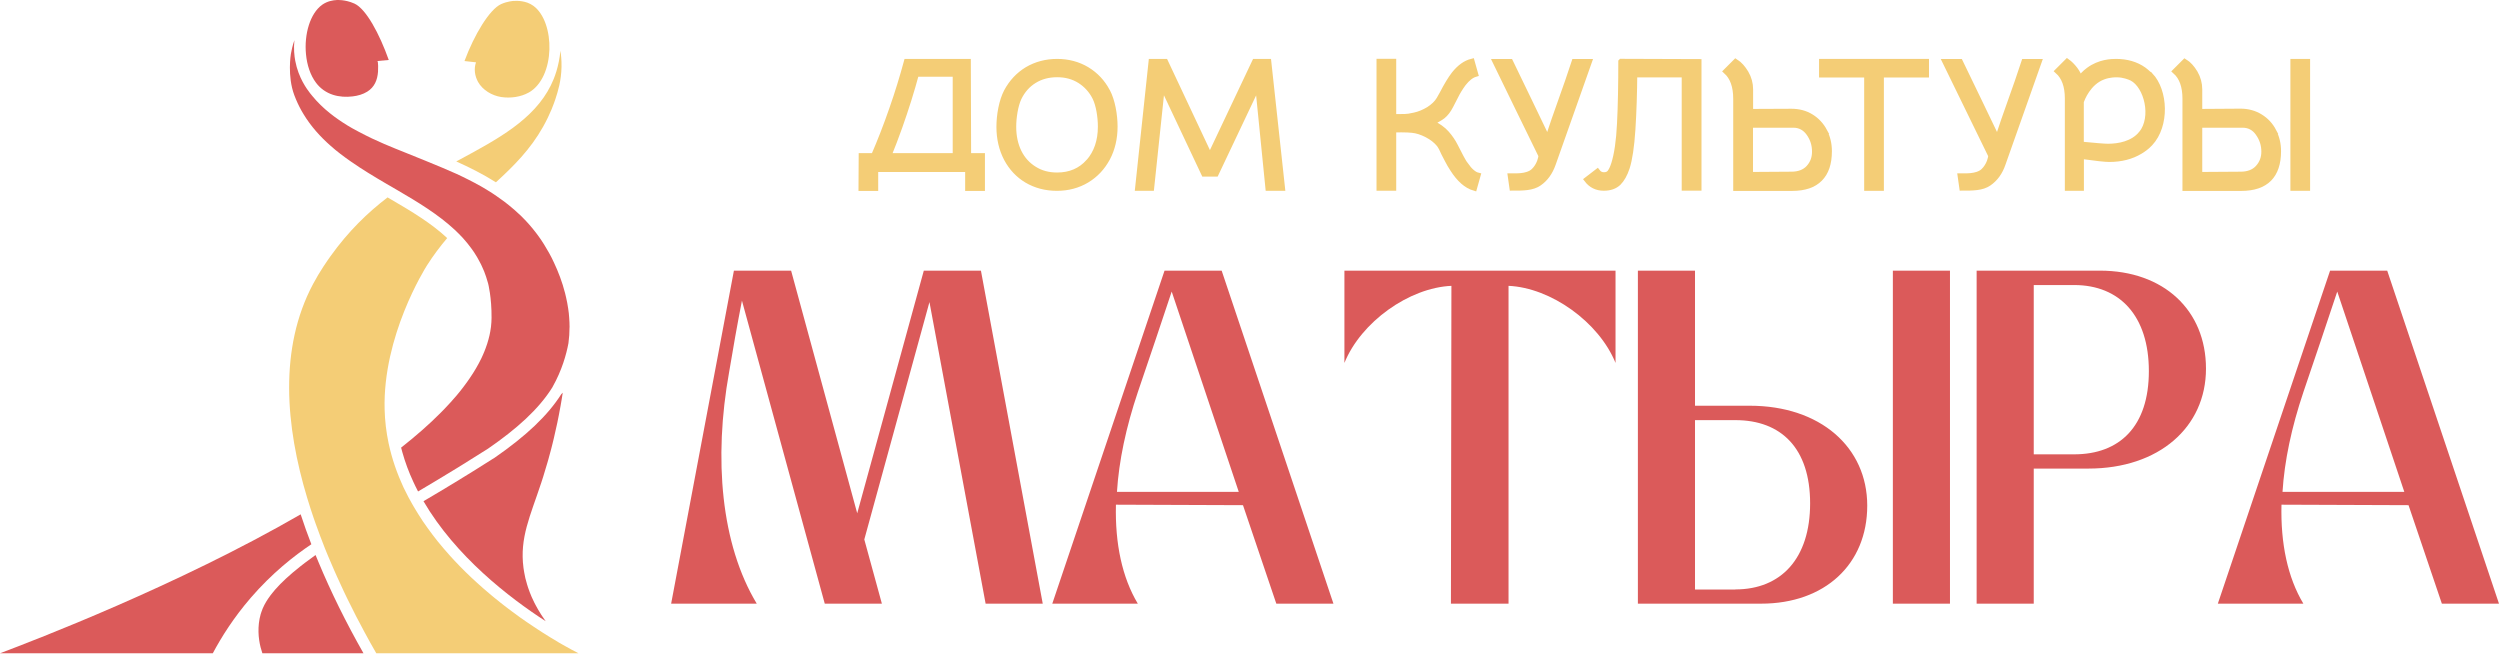
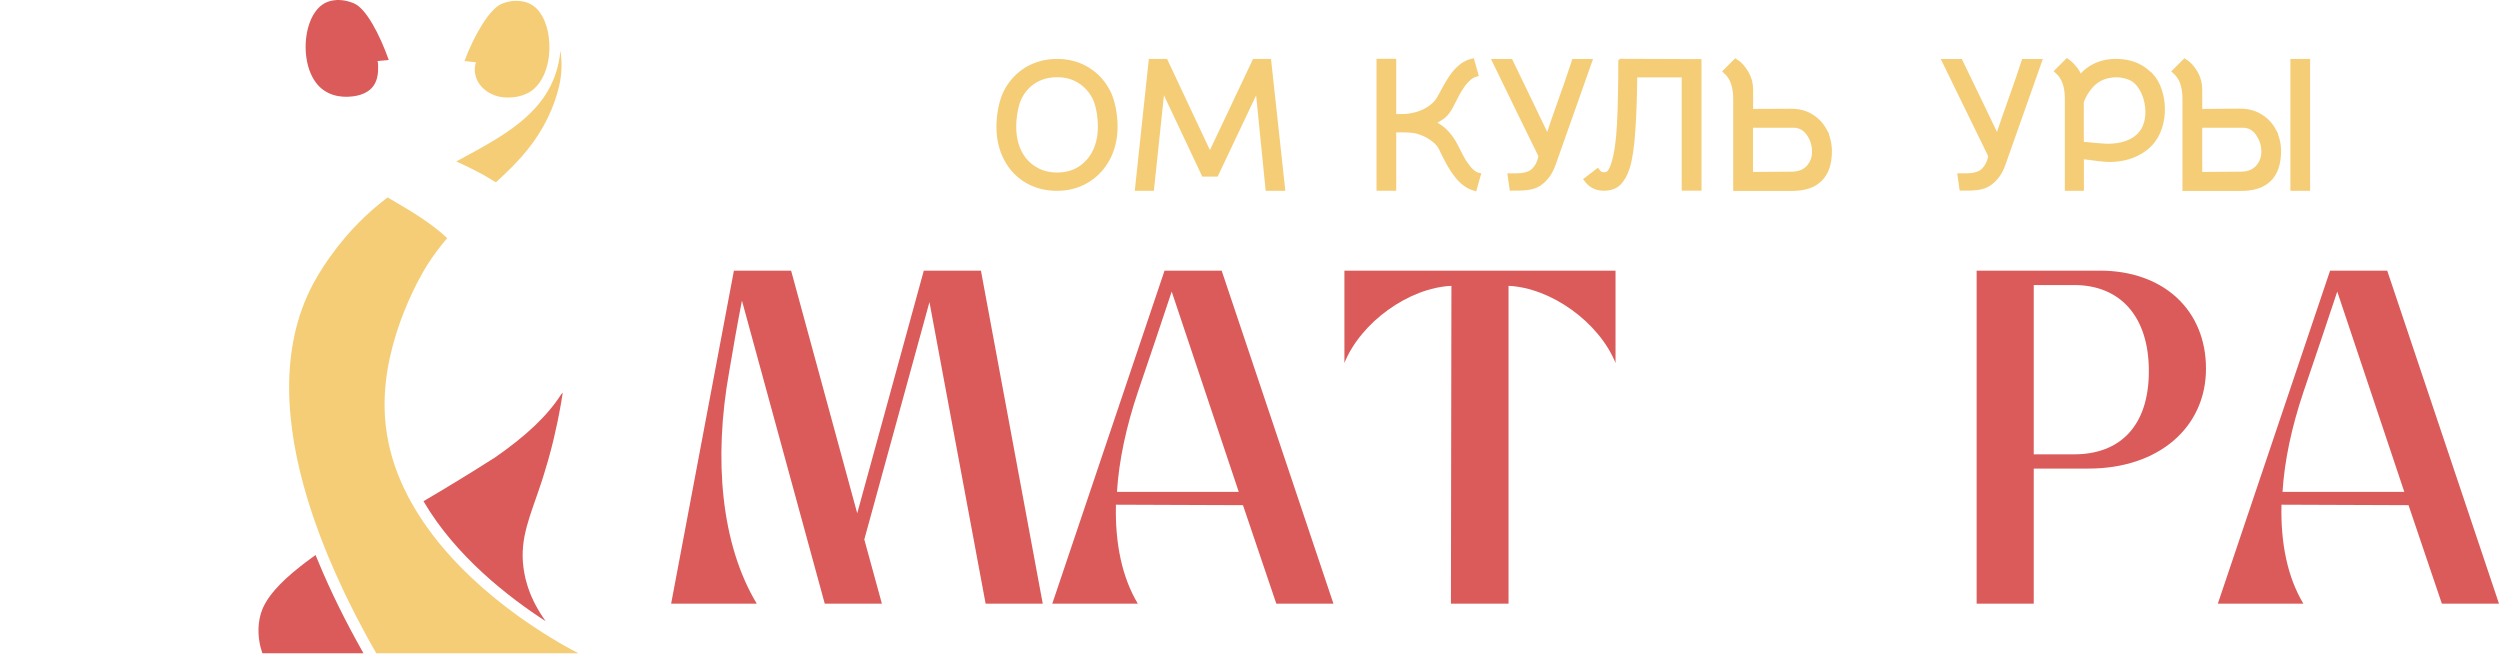
<svg xmlns="http://www.w3.org/2000/svg" width="447" height="117" viewBox="0 0 447 117" fill="none">
  <path d="M100.2 9.034C100.31 9.734 100.42 10.745 100.4 11.954C100.35 14.444 99.77 16.294 99.32 17.674C99.08 18.404 98.42 20.325 97.11 22.654C94.82 26.735 91.84 29.695 88.67 32.594C86.28 31.084 83.8 29.864 81.58 28.864C81.72 28.794 81.93 28.684 82.18 28.544C89.04 24.845 95.46 21.384 98.49 15.264C99.15 13.934 99.94 11.874 100.21 9.024L100.2 9.034Z" fill="#F4CD76" />
-   <path d="M55.67 97.314C52.58 99.384 48.65 102.464 44.83 106.894C41.75 110.464 39.58 113.934 38.05 116.804H0C6.23 114.454 31.8 104.664 53.76 91.964C54.35 93.774 54.99 95.564 55.67 97.314Z" fill="#DB5A5A" />
  <path d="M100.62 70.214C100.56 70.634 100.49 71.054 100.42 71.464C100.36 71.834 100.29 72.204 100.23 72.564C100.13 73.124 100.03 73.684 99.92 74.224C99.83 74.684 99.74 75.134 99.65 75.574C99.45 76.514 99.25 77.424 99.04 78.304C98.96 78.634 98.88 78.964 98.8 79.294C98.72 79.634 98.63 79.964 98.55 80.284C98.38 80.934 98.21 81.564 98.04 82.164C97.98 82.394 97.91 82.624 97.84 82.854C97.6 83.684 97.36 84.474 97.13 85.214C97.01 85.594 96.9 85.954 96.78 86.304C94.81 92.284 92.89 96.144 93.6 101.534C93.64 101.794 93.68 102.054 93.72 102.304C93.78 102.664 93.85 103.014 93.93 103.364C93.94 103.384 93.95 103.404 93.95 103.434C94.04 103.794 94.14 104.164 94.25 104.524L94.43 105.094C94.62 105.654 94.83 106.204 95.06 106.734C95.22 107.094 95.38 107.434 95.55 107.774C95.64 107.944 95.73 108.114 95.82 108.284C95.94 108.514 96.06 108.734 96.19 108.954C96.36 109.254 96.54 109.554 96.73 109.844C96.81 109.964 96.89 110.084 96.97 110.204C97.16 110.504 97.37 110.794 97.57 111.074C91.05 106.864 81.48 99.484 75.72 89.614C79.11 87.624 83.12 85.224 88.19 81.994L88.26 81.964L88.38 81.884C94.12 77.914 97.94 74.284 100.36 70.474L100.62 70.214Z" fill="#DB5A5A" />
  <path d="M67.45 10.904C67.68 10.884 67.6 12.664 67.59 12.834C67.48 14.304 66.96 15.584 65.67 16.384C64.89 16.874 63.98 17.124 63.07 17.234C61.89 17.384 60.67 17.314 59.54 16.954C58.33 16.564 57.27 15.824 56.51 14.804C55.48 13.444 54.89 11.604 54.71 9.694C54.37 6.164 55.42 2.394 57.63 0.834C58.52 0.214 59.52 0.034 60.23 0.004C60.38 0.004 60.51 -0.006 60.62 0.004C60.86 0.004 61.03 0.024 61.11 0.034H61.16C61.16 0.034 61.19 0.034 61.25 0.054C61.54 0.084 62.45 0.214 63.38 0.644C65.46 1.604 67.85 6.044 69.51 10.724C68.82 10.784 68.13 10.854 67.44 10.914L67.45 10.904Z" fill="#DB5A5A" />
  <path d="M94.5 16.564C93.17 17.314 91.31 17.614 89.59 17.345C87.96 17.084 86.3 16.114 85.48 14.655C84.89 13.585 84.7 12.305 85.11 11.145C84.42 11.075 83.73 10.985 83.05 10.915C84.77 6.264 87.52 1.654 89.62 0.724C90.76 0.214 91.85 0.164 91.85 0.164C91.85 0.164 91.89 0.164 91.96 0.164C92.07 0.164 92.24 0.144 92.48 0.154C92.94 0.164 93.63 0.234 94.32 0.484C94.68 0.624 95.03 0.794 95.37 1.044C99.3 3.904 99.37 13.854 94.5 16.575V16.564Z" fill="#F4CD76" />
-   <path d="M101.83 58.524C101.83 59.454 101.77 60.395 101.64 61.355C101.26 63.364 100.49 66.184 98.8 69.184C98.8 69.195 98.8 69.204 98.79 69.215C96.32 73.184 92.4 76.674 87.24 80.234C87.22 80.244 87.19 80.264 87.17 80.274C85.59 81.284 84.12 82.204 82.74 83.054C82.19 83.394 81.65 83.724 81.13 84.044C78.77 85.494 76.67 86.734 74.75 87.874C74.45 87.304 74.17 86.724 73.9 86.144C73.08 84.384 72.43 82.614 71.93 80.824C71.86 80.564 71.79 80.294 71.72 80.034C74.31 77.994 76.69 75.924 78.77 73.824C78.99 73.604 79.21 73.374 79.43 73.154C80.21 72.344 80.95 71.525 81.64 70.715C82.05 70.225 82.44 69.745 82.81 69.254C83.06 68.934 83.29 68.615 83.52 68.294C83.68 68.085 83.82 67.874 83.96 67.664C84.79 66.464 85.49 65.254 86.07 64.064C86.17 63.844 86.28 63.624 86.37 63.404C86.45 63.234 86.52 63.054 86.59 62.884C86.67 62.694 86.75 62.494 86.82 62.294C87.02 61.754 87.2 61.224 87.34 60.684C87.41 60.434 87.48 60.184 87.53 59.924C87.58 59.714 87.62 59.494 87.66 59.274C87.76 58.724 87.83 58.175 87.86 57.624C87.88 57.374 87.89 57.114 87.89 56.855C87.92 53.145 87.28 50.704 87.28 50.704C87.17 50.294 87.05 49.894 86.92 49.504C86.81 49.184 86.7 48.864 86.58 48.564C86.58 48.544 86.58 48.535 86.56 48.514C86.5 48.355 86.43 48.205 86.36 48.054C86.15 47.535 85.9 47.044 85.63 46.564C85.55 46.384 85.45 46.205 85.34 46.035C85.17 45.734 84.98 45.434 84.79 45.145C84.64 44.914 84.48 44.694 84.32 44.474C84.11 44.174 83.88 43.874 83.64 43.584C83.51 43.424 83.38 43.264 83.24 43.105C83.07 42.895 82.89 42.684 82.7 42.484C82.24 41.995 81.77 41.524 81.28 41.064C78.35 38.344 74.75 36.154 71.06 34.004C70.43 33.634 69.79 33.264 69.16 32.904C66.94 31.604 64.74 30.284 62.67 28.834C62.37 28.634 62.09 28.424 61.8 28.214C61.48 27.984 61.16 27.744 60.85 27.504C60.59 27.304 60.32 27.094 60.07 26.884C60.02 26.844 59.97 26.804 59.92 26.764C59.65 26.544 59.39 26.314 59.13 26.084C57.25 24.434 55.59 22.584 54.28 20.424C54.15 20.224 54.03 20.024 53.92 19.814C53.79 19.594 53.67 19.374 53.56 19.144C53.33 18.694 53.11 18.224 52.91 17.744C52.91 17.744 52.75 17.364 52.62 17.014C51.34 13.594 52.01 9.644 52.01 9.644C52.11 9.054 52.29 8.194 52.64 7.184C52.48 8.734 52.63 10.004 52.79 10.874C53.36 13.934 54.91 15.974 55.44 16.664C55.61 16.884 55.75 17.054 55.87 17.194C56.78 18.304 57.82 19.304 58.94 20.204C59.19 20.404 59.44 20.604 59.7 20.794C59.96 20.994 60.21 21.174 60.48 21.354C60.74 21.544 61.01 21.724 61.28 21.894C61.55 22.074 61.83 22.244 62.1 22.414C62.1 22.414 62.5 22.664 62.95 22.914C64.6 23.844 66.51 24.754 66.51 24.754C68.09 25.504 69.34 26.014 70.65 26.554C71.14 26.754 71.44 26.874 72.24 27.194C72.24 27.194 79.2 29.974 81.59 31.074C82.15 31.334 82.69 31.594 82.69 31.594C83.03 31.754 83.37 31.914 83.7 32.094C85.18 32.834 86.63 33.644 88.02 34.544C88.31 34.734 88.58 34.914 88.86 35.114C88.86 35.124 88.87 35.124 88.87 35.124C89.18 35.334 89.49 35.554 89.8 35.784C89.95 35.884 90.09 35.994 90.23 36.094C90.51 36.304 90.78 36.514 91.05 36.744C91.21 36.864 91.37 36.994 91.53 37.144C91.71 37.284 91.89 37.434 92.06 37.594C92.27 37.764 92.48 37.964 92.69 38.174C92.95 38.394 93.2 38.634 93.44 38.884C94.28 39.724 95.08 40.635 95.82 41.605C95.94 41.764 96.06 41.924 96.18 42.084C96.57 42.604 96.94 43.154 97.29 43.724C97.53 44.104 97.84 44.624 98.19 45.254C98.32 45.504 98.46 45.764 98.61 46.044C98.65 46.124 98.69 46.205 98.73 46.285C98.85 46.535 98.98 46.794 99.1 47.064C99.8 48.554 100.52 50.384 101.04 52.434C101.11 52.684 101.17 52.934 101.22 53.194C101.37 53.834 101.49 54.484 101.59 55.164C101.63 55.444 101.66 55.715 101.7 55.984C101.73 56.255 101.75 56.534 101.77 56.814C101.8 57.094 101.81 57.384 101.82 57.664C101.83 57.944 101.84 58.234 101.84 58.514L101.83 58.524Z" fill="#DB5A5A" />
  <path d="M64.99 116.804H46.91C46.47 115.514 46.04 113.624 46.29 111.424C46.35 110.904 46.45 110.384 46.6 109.844C46.64 109.714 46.68 109.584 46.73 109.444C46.86 109.034 47.04 108.614 47.26 108.184C47.64 107.454 48.14 106.694 48.83 105.864C48.96 105.704 49.1 105.544 49.24 105.374C50.31 104.154 51.76 102.804 53.72 101.254C53.98 101.054 54.24 100.844 54.52 100.634C55.11 100.184 55.74 99.714 56.42 99.234C56.59 99.654 56.76 100.084 56.95 100.514C59.15 105.804 61.85 111.274 64.99 116.804Z" fill="#DB5A5A" />
  <path d="M103.43 116.804H67.28C66.92 116.184 66.55 115.534 66.18 114.864C65.86 114.274 65.53 113.674 65.19 113.054C64.18 111.194 63.14 109.184 62.11 107.064C61.9 106.634 61.7 106.204 61.49 105.774C61.08 104.904 60.67 104.024 60.27 103.124C60.09 102.724 59.91 102.324 59.73 101.914C59.37 101.104 59.02 100.274 58.67 99.444C58.48 98.984 58.29 98.524 58.1 98.054C58.03 97.894 57.97 97.734 57.91 97.564C57.72 97.094 57.53 96.614 57.36 96.134C57.33 96.064 57.31 96.004 57.28 95.934C56.98 95.154 56.69 94.354 56.41 93.554C56.29 93.234 56.18 92.914 56.07 92.584C55.88 92.034 55.7 91.484 55.52 90.934C55.31 90.284 55.11 89.634 54.91 88.974C51.07 76.224 49.83 62.324 55.98 50.774C57.2 48.474 58.58 46.534 59.1 45.804C62.29 41.344 65.75 38.004 69.3 35.294L70.05 35.734C73.65 37.834 77.12 39.924 79.92 42.534C79.93 42.544 79.95 42.564 79.96 42.564C78.72 44.034 77.5 45.634 76.35 47.444C75.94 48.094 68.43 60.084 68.77 73.194C68.82 75.274 69.07 77.294 69.48 79.244C69.63 79.954 69.81 80.664 70 81.364C70.37 82.684 70.81 83.974 71.32 85.234C71.44 85.524 71.56 85.814 71.69 86.104C71.84 86.454 72 86.804 72.15 87.154C72.43 87.734 72.72 88.314 73.02 88.884C73.03 88.904 73.04 88.924 73.05 88.944C73.23 89.274 73.41 89.604 73.6 89.934C73.6 89.944 73.61 89.944 73.61 89.954C73.65 90.024 73.69 90.094 73.73 90.164C73.82 90.324 73.91 90.484 74 90.634C74.26 91.074 74.52 91.504 74.79 91.934C75.32 92.794 75.88 93.624 76.48 94.444C77.06 95.244 77.65 96.034 78.26 96.794C78.62 97.244 79 97.694 79.37 98.124C79.74 98.564 80.12 98.994 80.51 99.424C80.74 99.684 80.98 99.944 81.22 100.194C82.55 101.624 83.93 102.974 85.32 104.224C85.66 104.544 86.01 104.854 86.36 105.154C86.7 105.454 87.05 105.754 87.4 106.044C87.57 106.194 87.74 106.334 87.92 106.484C88.09 106.624 88.26 106.764 88.43 106.904C88.78 107.184 89.12 107.464 89.46 107.734C90.14 108.284 90.82 108.794 91.48 109.284C91.99 109.664 92.49 110.034 92.98 110.384C93.31 110.614 93.64 110.854 93.97 111.074C94.11 111.174 94.25 111.264 94.38 111.354C94.69 111.574 95 111.774 95.3 111.974C95.6 112.174 95.89 112.374 96.19 112.564C96.47 112.754 96.76 112.934 97.04 113.114C97.53 113.424 98 113.714 98.45 113.994C98.51 114.034 98.58 114.074 98.64 114.104C99.1 114.384 99.53 114.644 99.94 114.894C100.17 115.024 100.4 115.154 100.61 115.274C100.84 115.404 101.06 115.534 101.27 115.644C101.65 115.854 101.98 116.034 102.27 116.194C102.27 116.194 102.276 116.198 102.29 116.204C102.82 116.494 103.21 116.694 103.43 116.804Z" fill="#F4CD76" />
-   <path d="M173.135 27.878L173.085 11.033H162.115C161.385 13.705 160.539 16.526 159.493 19.497C158.448 22.517 157.352 25.305 156.24 27.878H154.033L154 33.637H156.523V30.251H173.069V33.637H175.608V27.878H173.102H173.135ZM170.861 27.878H158.863C159.526 26.235 160.19 24.542 160.821 22.75C161.999 19.431 162.995 16.261 163.808 13.224H170.845V27.878H170.861Z" fill="#F4CD76" stroke="#F4CD76" />
  <path d="M197.995 16.36C197.116 14.684 195.888 13.39 194.328 12.444C192.768 11.514 190.992 11.033 189.017 11.033C187.042 11.033 185.25 11.514 183.673 12.444C182.113 13.39 180.885 14.701 179.989 16.377C179.109 18.053 178.661 20.576 178.661 22.683C178.661 24.791 179.109 26.683 179.972 28.343C180.852 30.002 182.063 31.297 183.623 32.226C185.183 33.139 186.959 33.62 188.967 33.62C190.975 33.62 192.751 33.139 194.328 32.193C195.888 31.247 197.099 29.952 197.995 28.293C198.875 26.633 199.323 24.741 199.323 22.634C199.323 20.526 198.875 18.003 197.995 16.344V16.36ZM194.643 28.94C193.216 30.533 191.34 31.346 189.017 31.346C187.457 31.346 186.096 30.981 184.918 30.235C183.739 29.504 182.81 28.492 182.163 27.181C181.532 25.886 181.2 24.376 181.2 22.683C181.2 20.991 181.532 18.85 182.163 17.506C182.81 16.178 183.723 15.132 184.918 14.402C186.096 13.672 187.457 13.307 189.017 13.307C190.577 13.307 191.888 13.672 193.066 14.402C194.245 15.149 195.174 16.161 195.821 17.456C196.468 18.767 196.8 20.908 196.8 22.634C196.8 25.223 196.07 27.314 194.659 28.94H194.643Z" fill="#F4CD76" stroke="#F4CD76" />
  <path d="M226.806 11.033H224.366L216.334 28.011L208.351 11.033H205.862L203.456 33.62H205.862L207.804 15.215L215.288 31.081H217.396L224.914 15.215L226.756 33.62H229.262L226.806 11.033Z" fill="#F4CD76" stroke="#F4CD76" />
  <path d="M262.022 29.488C261.574 28.807 260.96 27.679 260.18 26.102C259.782 25.322 259.284 24.575 258.653 23.862C258.039 23.148 257.11 22.501 255.898 21.887C256.778 21.522 257.458 21.14 257.973 20.742C258.47 20.343 258.952 19.729 259.367 18.916C259.483 18.717 259.748 18.169 260.196 17.306C260.628 16.427 261.109 15.647 261.64 14.933C262.354 14.02 263.068 13.456 263.798 13.24L263.167 11C262.039 11.282 260.993 12.029 259.997 13.274C259.317 14.17 258.636 15.315 257.923 16.692L257.325 17.755C256.91 18.451 256.28 19.049 255.45 19.58C254.62 20.078 253.757 20.443 252.894 20.625C252.546 20.709 252.181 20.775 251.865 20.825C251.533 20.875 251.069 20.891 250.455 20.891H249.144V11.017H246.621V33.603H249.144V23.215C249.426 23.181 249.89 23.165 250.538 23.165C251.384 23.165 252.031 23.198 252.496 23.248C253.342 23.331 254.222 23.613 255.151 24.094C256.064 24.575 256.811 25.156 257.342 25.82C257.591 26.152 257.89 26.7 258.222 27.48C258.305 27.646 258.504 28.011 258.802 28.591C259.101 29.172 259.416 29.72 259.748 30.218C260.927 32.077 262.221 33.205 263.599 33.603L264.229 31.363C263.549 31.197 262.819 30.566 262.022 29.471V29.488Z" fill="#F4CD76" stroke="#F4CD76" />
  <path d="M361.929 11.05C360.385 15.813 358.692 20.144 357.149 24.924C354.875 20.144 352.751 15.813 350.461 11.05H347.806C350.594 16.808 353.216 22.086 356.004 27.845C355.938 28.392 355.705 29.322 355.008 30.201C355.008 30.201 354.842 30.401 354.66 30.583C353.465 31.728 351.058 31.463 350.527 31.479L350.826 33.587C352.784 33.587 354.378 33.587 355.589 32.757C356.734 31.977 357.581 30.815 358.095 29.305L364.551 11.05H361.929Z" fill="#F4CD76" stroke="#F4CD76" />
  <path d="M281.506 11.05C279.963 15.813 278.27 20.144 276.727 24.924C274.453 20.144 272.329 15.813 270.039 11.05H267.383C270.155 16.808 272.794 22.086 275.582 27.845C275.515 28.392 275.283 29.322 274.586 30.201C274.586 30.201 274.42 30.401 274.237 30.583C273.042 31.728 270.636 31.463 270.088 31.479L270.387 33.587C272.362 33.587 273.955 33.587 275.167 32.757C276.312 31.977 277.142 30.815 277.673 29.305L284.128 11.05H281.506Z" fill="#F4CD76" stroke="#F4CD76" />
  <path d="M289.853 11.033C289.853 14.8 289.786 19.066 289.62 22.136C289.471 25.189 289.123 27.579 288.592 29.272C288.376 29.969 288.127 30.483 287.878 30.815C287.629 31.147 287.264 31.297 286.783 31.297C286.301 31.297 285.903 31.098 285.604 30.699L283.746 32.126C284.492 33.106 285.505 33.603 286.749 33.603C287.878 33.603 288.741 33.288 289.372 32.691C289.986 32.077 290.5 31.18 290.898 29.969C291.363 28.509 291.712 26.235 291.911 23.165C292.11 20.111 292.226 16.261 292.243 13.34H301.188V33.587H303.727V11.066L289.869 11.017L289.853 11.033Z" fill="#F4CD76" stroke="#F4CD76" />
-   <path d="M325.749 11.033V13.357H333.815V33.62H336.338V13.357H344.403V11.033H325.733H325.749Z" fill="#F4CD76" stroke="#F4CD76" />
  <path d="M384.449 13.473C383.968 12.992 383.453 12.61 383.287 12.477C381.926 11.514 380.267 11.033 378.342 11.033C377.545 11.033 375.421 11.083 373.462 12.527C372.716 13.075 372.201 13.672 371.886 14.103C371.836 13.954 371.77 13.771 371.67 13.539C371.438 13.008 371.172 12.643 371.006 12.411C370.542 11.813 370.094 11.365 369.612 11.017L367.919 12.709C369.098 13.755 369.695 15.381 369.695 17.605V33.62H372.102V27.911C374.74 28.276 376.416 28.459 377.13 28.459C379.271 28.459 381.113 27.977 382.656 27.048C383.038 26.816 383.768 26.368 384.449 25.621C387.42 22.434 387.154 16.277 384.482 13.456L384.449 13.473ZM382.872 23.895C381.379 25.737 378.856 26.202 376.898 26.202C376.284 26.202 374.657 26.069 372.085 25.82V18.169C372.251 17.721 373.346 14.717 376.085 13.722C377.18 13.307 378.292 13.323 378.441 13.323C379.736 13.323 380.748 13.755 381.179 13.954C383.868 15.348 385.262 20.941 382.889 23.895H382.872Z" fill="#F4CD76" stroke="#F4CD76" />
  <path d="M406.522 23.463C405.957 22.385 405.161 21.522 404.132 20.891C403.12 20.26 401.925 19.928 400.614 19.928L393.262 19.978V15.979C393.262 14.95 392.996 13.954 392.465 13.041C391.934 12.145 391.32 11.465 390.64 11.05L388.947 12.742C390.125 13.788 390.723 15.415 390.723 17.638V33.637H400.713C402.954 33.637 404.597 33.072 405.709 31.96C406.804 30.849 407.351 29.206 407.351 27.032C407.351 25.737 407.069 24.542 406.505 23.463H406.522ZM403.734 30.002C403.003 30.799 401.958 31.197 400.614 31.197L393.262 31.247V22.335H400.995C402.14 22.335 403.086 22.833 403.767 23.812C404.48 24.808 404.829 25.903 404.829 27.114C404.829 28.243 404.464 29.206 403.717 30.019L403.734 30.002ZM410.023 11.033V33.62H412.546V11.033H410.023Z" fill="#F4CD76" stroke="#F4CD76" />
  <path d="M326.215 23.463C325.634 22.385 324.854 21.522 323.825 20.891C322.812 20.261 321.618 19.945 320.306 19.945L312.955 19.978V15.979C312.955 14.95 312.689 13.971 312.158 13.058C311.61 12.145 311.013 11.481 310.332 11.05L308.64 12.743C309.801 13.788 310.399 15.415 310.399 17.655V33.637H320.406C322.646 33.637 324.289 33.072 325.385 31.96C326.497 30.849 327.044 29.206 327.044 27.032C327.044 25.737 326.762 24.542 326.198 23.463H326.215ZM323.41 30.002C322.68 30.799 321.634 31.197 320.29 31.197L312.938 31.247V22.335H320.655C321.8 22.335 322.746 22.833 323.443 23.812C324.157 24.808 324.489 25.903 324.489 27.114C324.489 28.243 324.14 29.206 323.393 30.019L323.41 30.002Z" fill="#F4CD76" stroke="#F4CD76" />
  <path d="M131.237 48.391H141.45L153.271 91.776L165.176 48.391H175.39L186.442 107.934H176.229L166.186 54.01L154.537 96.455L157.68 107.934H147.467L132.66 53.754C131.892 57.666 130.953 62.943 130.37 66.513C127.567 82.075 128.919 97.309 135.305 107.934H120L131.223 48.391H131.237Z" fill="#DB5A5A" />
  <path d="M188.149 107.934L208.22 48.391H218.433L238.418 107.934H228.205L222.245 90.325L199.528 90.239C199.358 97.209 200.638 103.255 203.44 107.934H188.135H188.149ZM221.491 87.949L209.5 52.132C207.963 56.727 205.332 64.636 203.454 70.084C201.335 76.385 200.055 82.416 199.713 87.949H221.491Z" fill="#DB5A5A" />
  <path d="M240.367 48.391H288.857V64.892C285.885 57.58 277.293 51.45 269.726 51.108V107.934H259.427L259.513 51.108C251.945 51.45 243.354 57.566 240.381 64.892V48.391H240.367Z" fill="#DB5A5A" />
-   <path d="M292.854 48.391H303.067V72.544H312.853C325.442 72.544 333.863 79.941 333.863 90.41C333.863 100.879 326.295 107.934 314.887 107.934H292.854V48.391ZM310.293 105.388C318.458 105.388 323.65 99.855 323.65 89.998C323.65 80.14 318.458 75.119 310.293 75.119H303.067V105.403H310.293V105.388ZM338.443 107.934H348.656V48.391H338.443V107.934Z" fill="#DB5A5A" />
  <path d="M353.421 48.391H375.455C386.849 48.391 394.43 55.447 394.43 65.916C394.43 76.385 386.009 83.781 373.421 83.781H363.634V107.934H353.421V48.391ZM363.634 50.952V81.235H370.86C379.025 81.235 384.217 76.214 384.217 66.357C384.217 56.499 379.025 50.966 370.86 50.966H363.634V50.952Z" fill="#DB5A5A" />
  <path d="M396.549 107.934L416.62 48.391H426.833L446.818 107.934H436.605L430.645 90.325L407.929 90.239C407.758 97.209 409.038 103.255 411.841 107.934H396.535H396.549ZM429.891 87.949L417.9 52.132C416.364 56.727 413.732 64.636 411.855 70.084C409.735 76.385 408.455 82.416 408.114 87.949H429.891Z" fill="#DB5A5A" />
</svg>